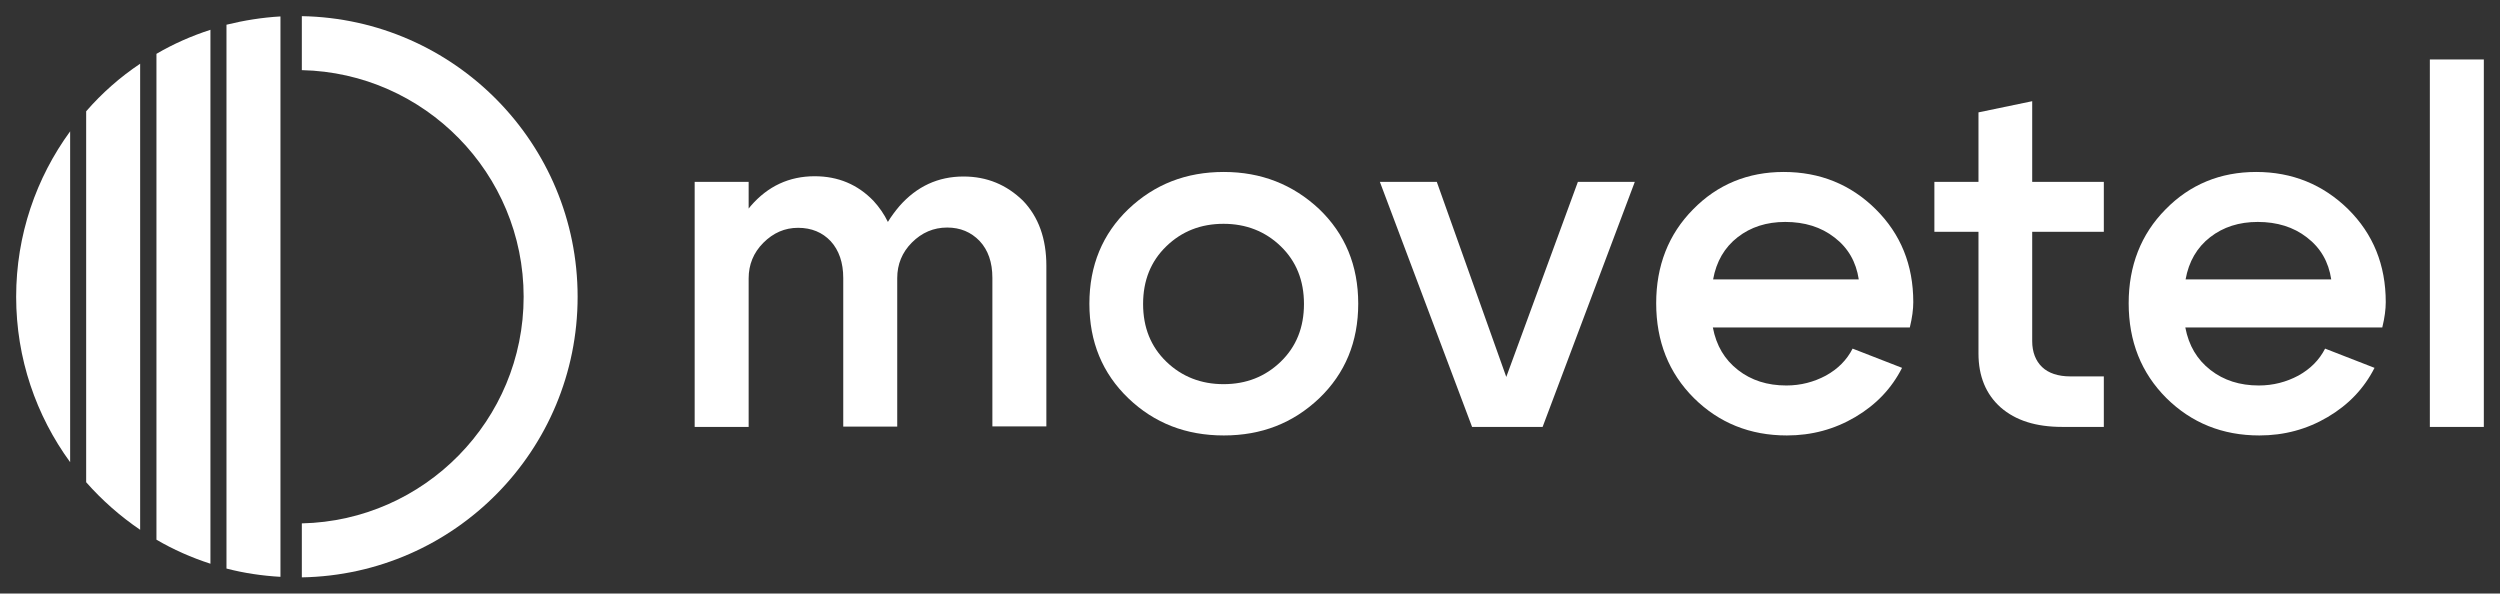
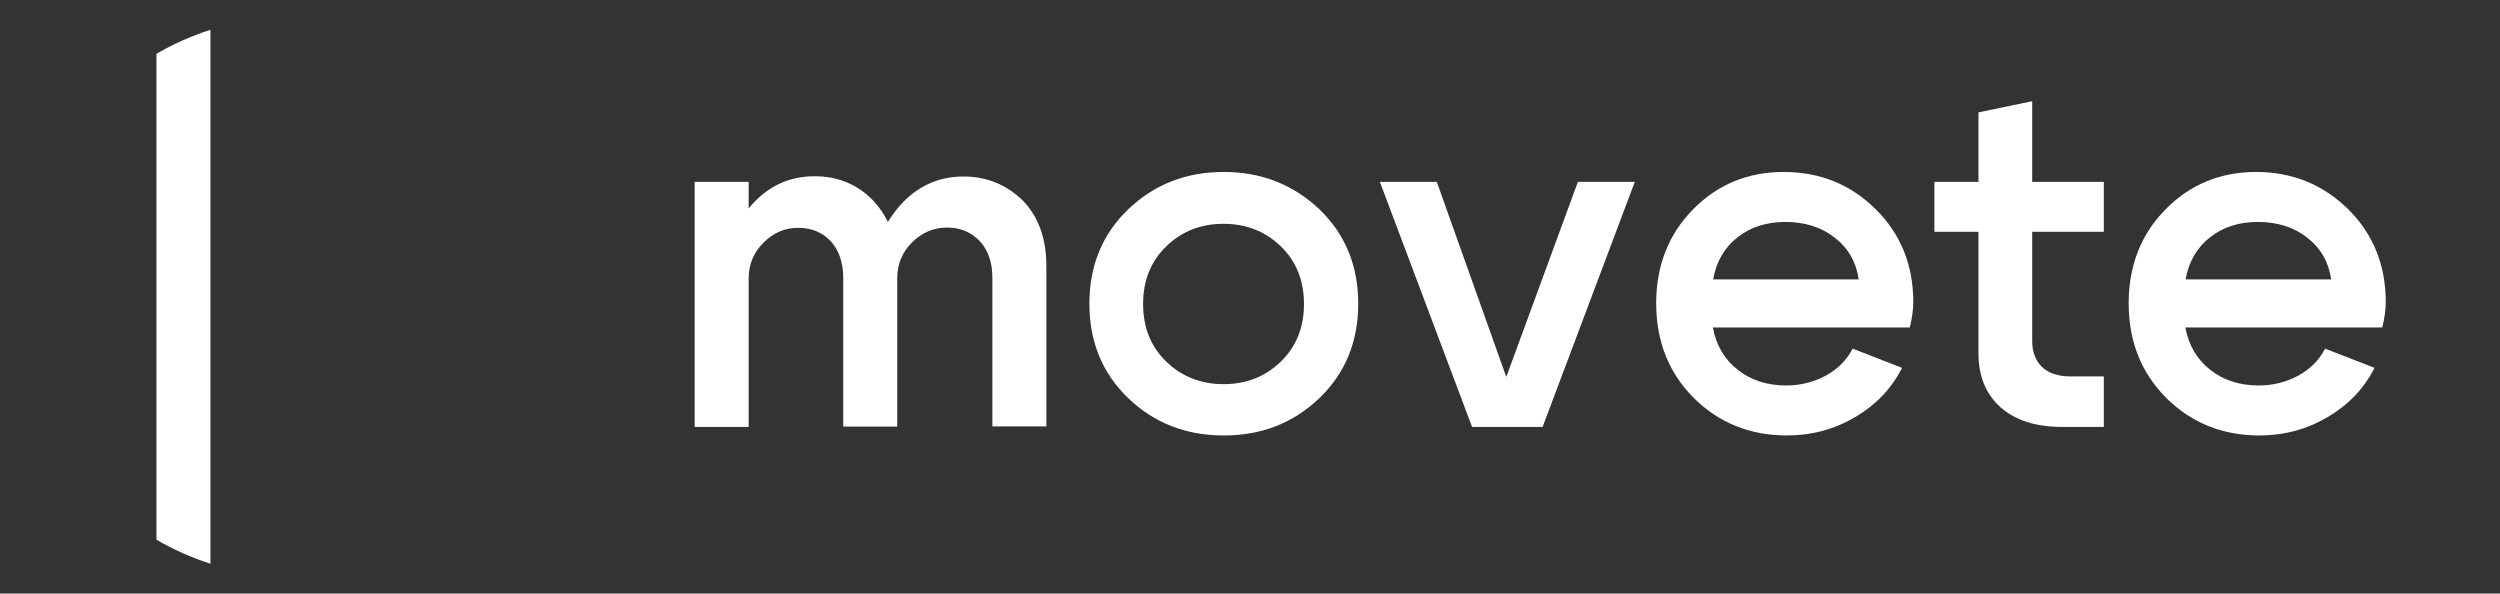
<svg xmlns="http://www.w3.org/2000/svg" viewBox="518.636 303.721 154.729 36.734" width="154.729" height="36.734">
  <rect x="518.636" y="303.721" width="154.729" height="36.734" fill="#333333" stroke="none" />
-   <path fill="rgb(255, 255, 255)" fill-opacity="1" stroke="none" stroke-opacity="1" stroke-width="1" fill-rule="evenodd" id="tSvg11754c249c4" d="M 537.317 304.721 C 537.317 308.062 537.317 308.062 537.317 308.062 C 544.909 308.228 551.045 314.447 551.045 322.088 C 551.045 329.729 544.909 335.948 537.317 336.114 C 537.317 339.455 537.317 339.455 537.317 339.455 C 546.778 339.289 554.386 331.582 554.386 322.088 C 554.386 312.594 546.761 304.887 537.317 304.721Z" class="st0" />
-   <path fill="rgb(255, 255, 255)" fill-opacity="1" stroke="none" stroke-opacity="1" stroke-width="1" fill-rule="evenodd" id="tSvgcf6451ed7f" d="M 532.653 338.909 C 533.728 339.19 534.852 339.356 535.994 339.422 C 535.994 304.738 535.994 304.738 535.994 304.738 C 534.852 304.804 533.728 304.986 532.653 305.251 C 532.653 338.909 532.653 338.909 532.653 338.909" class="st0" />
  <path fill="rgb(255, 255, 255)" fill-opacity="1" stroke="none" stroke-opacity="1" stroke-width="1" fill-rule="evenodd" id="tSvgc9e30c6ce1" d="M 528.319 337.123 C 529.361 337.735 530.486 338.231 531.66 338.611 C 531.66 305.565 531.66 305.565 531.66 305.565 C 530.486 305.945 529.361 306.441 528.319 307.053 C 528.319 337.123 528.319 337.123 528.319 337.123" class="st0" />
-   <path fill="rgb(255, 255, 255)" fill-opacity="1" stroke="none" stroke-opacity="1" stroke-width="1" fill-rule="evenodd" id="tSvg10915f48b73" d="M 523.969 333.567 C 524.945 334.675 526.07 335.667 527.31 336.511 C 527.31 307.665 527.31 307.665 527.31 307.665 C 526.07 308.492 524.945 309.485 523.969 310.609 C 523.969 333.567 523.969 333.567 523.969 333.567" class="st0" />
-   <path fill="rgb(255, 255, 255)" fill-opacity="1" stroke="none" stroke-opacity="1" stroke-width="1" fill-rule="evenodd" id="tSvgd6ca53f4a2" d="M 522.977 311.85 C 520.876 314.728 519.636 318.267 519.636 322.088 C 519.636 325.909 520.876 329.448 522.977 332.326 C 522.977 311.85 522.977 311.85 522.977 311.85" class="st0" />
  <path fill="rgb(255, 255, 255)" fill-opacity="1" stroke="none" stroke-opacity="1" stroke-width="1" fill-rule="evenodd" id="tSvg169f75ead3f" d="M 578.269 314.645 C 576.698 314.645 575.375 315.257 574.3 316.481 C 574.035 316.795 573.787 317.126 573.589 317.457 C 573.357 316.977 573.059 316.547 572.695 316.15 C 571.72 315.141 570.512 314.629 569.057 314.629 C 567.485 314.629 566.162 315.241 565.104 316.465 C 565.054 316.514 565.021 316.58 564.971 316.63 C 564.971 314.976 564.971 314.976 564.971 314.976 C 564.971 314.976 561.63 314.976 561.63 314.976 C 561.63 314.976 561.63 330.143 561.63 330.143 C 561.63 330.143 564.971 330.143 564.971 330.143 C 564.971 330.143 564.971 320.947 564.971 320.947 C 564.971 320.103 565.269 319.359 565.881 318.747 C 566.493 318.135 567.204 317.821 568.031 317.821 C 568.858 317.821 569.536 318.102 570.049 318.648 C 570.562 319.21 570.826 319.971 570.826 320.93 C 570.826 330.126 570.826 330.126 570.826 330.126 C 570.826 330.126 574.167 330.126 574.167 330.126 C 574.167 330.126 574.167 320.93 574.167 320.93 C 574.167 320.087 574.465 319.342 575.077 318.73 C 575.689 318.118 576.417 317.804 577.26 317.804 C 578.071 317.804 578.732 318.085 579.262 318.631 C 579.791 319.194 580.056 319.954 580.056 320.914 C 580.056 330.11 580.056 330.11 580.056 330.11 C 580.056 330.11 583.397 330.11 583.397 330.11 C 583.397 330.11 583.397 320.169 583.397 320.169 C 583.397 318.499 582.917 317.143 581.941 316.134 C 580.932 315.158 579.725 314.645 578.269 314.645Z" class="st0" />
  <path fill="rgb(255, 255, 255)" fill-opacity="1" stroke="none" stroke-opacity="1" stroke-width="1" fill-rule="evenodd" id="tSvge9abc48709" d="M 594.379 314.364 C 592.047 314.364 590.095 315.125 588.474 316.663 C 586.87 318.201 586.06 320.153 586.06 322.518 C 586.06 324.883 586.87 326.835 588.474 328.373 C 590.079 329.911 592.047 330.672 594.379 330.672 C 596.711 330.672 598.663 329.911 600.284 328.373 C 601.888 326.835 602.699 324.883 602.699 322.518 C 602.699 320.153 601.888 318.201 600.284 316.663 C 598.663 315.141 596.695 314.364 594.379 314.364Z M 597.902 326.107 C 596.943 327.033 595.768 327.497 594.363 327.497 C 592.973 327.497 591.782 327.033 590.823 326.107 C 589.864 325.181 589.384 323.99 589.384 322.535 C 589.384 321.079 589.864 319.888 590.823 318.962 C 591.782 318.036 592.957 317.573 594.363 317.573 C 595.752 317.573 596.943 318.036 597.902 318.962 C 598.861 319.888 599.341 321.079 599.341 322.535 C 599.341 323.99 598.861 325.181 597.902 326.107Z" class="st0" />
  <path fill="rgb(255, 255, 255)" fill-opacity="1" stroke="none" stroke-opacity="1" stroke-width="1" fill-rule="evenodd" id="tSvg5a93f52a3c" d="M 611.862 327.05 C 607.561 314.976 607.561 314.976 607.561 314.976 C 607.561 314.976 604.038 314.976 604.038 314.976 C 604.038 314.976 609.745 330.143 609.745 330.143 C 609.745 330.143 614.111 330.143 614.111 330.143 C 614.111 330.143 619.817 314.976 619.817 314.976 C 619.817 314.976 616.294 314.976 616.294 314.976C 616.294 314.976 611.862 327.05 611.862 327.05 Z" class="st0" />
  <path fill="rgb(255, 255, 255)" fill-opacity="1" stroke="none" stroke-opacity="1" stroke-width="1" fill-rule="evenodd" id="tSvg11d89580b90" d="M 629.03 314.364 C 626.814 314.364 624.928 315.141 623.423 316.68 C 621.901 318.218 621.14 320.169 621.14 322.485 C 621.14 324.85 621.918 326.802 623.473 328.357 C 625.027 329.895 626.946 330.672 629.228 330.672 C 630.767 330.672 632.173 330.292 633.463 329.531 C 634.753 328.77 635.712 327.761 636.357 326.488 C 633.297 325.297 633.297 325.297 633.297 325.297 C 632.933 326.008 632.388 326.554 631.643 326.967 C 630.899 327.364 630.089 327.579 629.195 327.579 C 628.021 327.579 627.029 327.265 626.202 326.62 C 625.375 325.975 624.862 325.115 624.647 323.99 C 636.837 323.99 636.837 323.99 636.837 323.99 C 636.986 323.378 637.052 322.865 637.052 322.419 C 637.052 320.12 636.274 318.201 634.72 316.663 C 633.181 315.141 631.279 314.364 629.03 314.364Z M 624.663 321.013 C 624.862 319.905 625.375 319.028 626.185 318.4 C 626.996 317.771 627.971 317.457 629.129 317.457 C 630.32 317.457 631.346 317.771 632.173 318.416 C 633.016 319.061 633.512 319.921 633.678 321.013 C 624.663 321.013 624.663 321.013 624.663 321.013" class="st0" />
  <path fill="rgb(255, 255, 255)" fill-opacity="1" stroke="none" stroke-opacity="1" stroke-width="1" fill-rule="evenodd" id="tSvg27559ffabb" d="M 644.429 309.981 C 641.087 310.676 641.087 310.676 641.087 310.676 C 641.087 310.676 641.087 314.976 641.087 314.976 C 641.087 314.976 638.358 314.976 638.358 314.976 C 638.358 314.976 638.358 318.069 638.358 318.069 C 638.358 318.069 641.087 318.069 641.087 318.069 C 641.087 318.069 641.087 325.594 641.087 325.594 C 641.087 327.017 641.551 328.125 642.46 328.936 C 643.387 329.746 644.644 330.143 646.264 330.143 C 648.845 330.143 648.845 330.143 648.845 330.143 C 648.845 330.143 648.845 327.017 648.845 327.017 C 648.845 327.017 646.777 327.017 646.777 327.017 C 646.016 327.017 645.421 326.818 645.024 326.438 C 644.627 326.058 644.412 325.512 644.412 324.834 C 644.412 318.069 644.412 318.069 644.412 318.069 C 644.412 318.069 648.845 318.069 648.845 318.069 C 648.845 318.069 648.845 314.976 648.845 314.976 C 648.845 314.976 644.412 314.976 644.412 314.976 C 644.412 314.976 644.412 309.981 644.412 309.981" class="st0" />
  <path fill="rgb(255, 255, 255)" fill-opacity="1" stroke="none" stroke-opacity="1" stroke-width="1" fill-rule="evenodd" id="tSvg143e13c22b3" d="M 658.272 314.364 C 656.056 314.364 654.17 315.141 652.665 316.68 C 651.144 318.218 650.383 320.169 650.383 322.485 C 650.383 324.85 651.16 326.802 652.715 328.357 C 654.27 329.895 656.188 330.672 658.471 330.672 C 660.009 330.672 661.415 330.292 662.705 329.531 C 663.995 328.77 664.954 327.761 665.599 326.488 C 662.54 325.297 662.54 325.297 662.54 325.297 C 662.176 326.008 661.63 326.554 660.886 326.967 C 660.141 327.364 659.331 327.579 658.438 327.579 C 657.263 327.579 656.271 327.265 655.444 326.62 C 654.617 325.975 654.104 325.115 653.889 323.99 C 666.079 323.99 666.079 323.99 666.079 323.99 C 666.228 323.378 666.294 322.865 666.294 322.419 C 666.294 320.12 665.517 318.201 663.962 316.663 C 662.407 315.141 660.505 314.364 658.272 314.364Z M 653.906 321.013 C 654.104 319.905 654.617 319.028 655.427 318.4 C 656.238 317.771 657.214 317.457 658.372 317.457 C 659.562 317.457 660.588 317.771 661.415 318.416 C 662.258 319.061 662.755 319.921 662.92 321.013 C 653.906 321.013 653.906 321.013 653.906 321.013" class="st0" />
-   <path fill="rgb(255, 255, 255)" fill-opacity="1" stroke="none" stroke-opacity="1" stroke-width="1" fill-rule="evenodd" id="tSvgbf812c9144" d="M 669.023 307.401 C 672.364 307.401 672.364 307.401 672.364 307.401 C 672.364 307.401 672.364 330.143 672.364 330.143 C 672.364 330.143 669.023 330.143 669.023 330.143C 669.023 330.143 669.023 307.401 669.023 307.401 Z" class="st0" />
  <defs> </defs>
</svg>